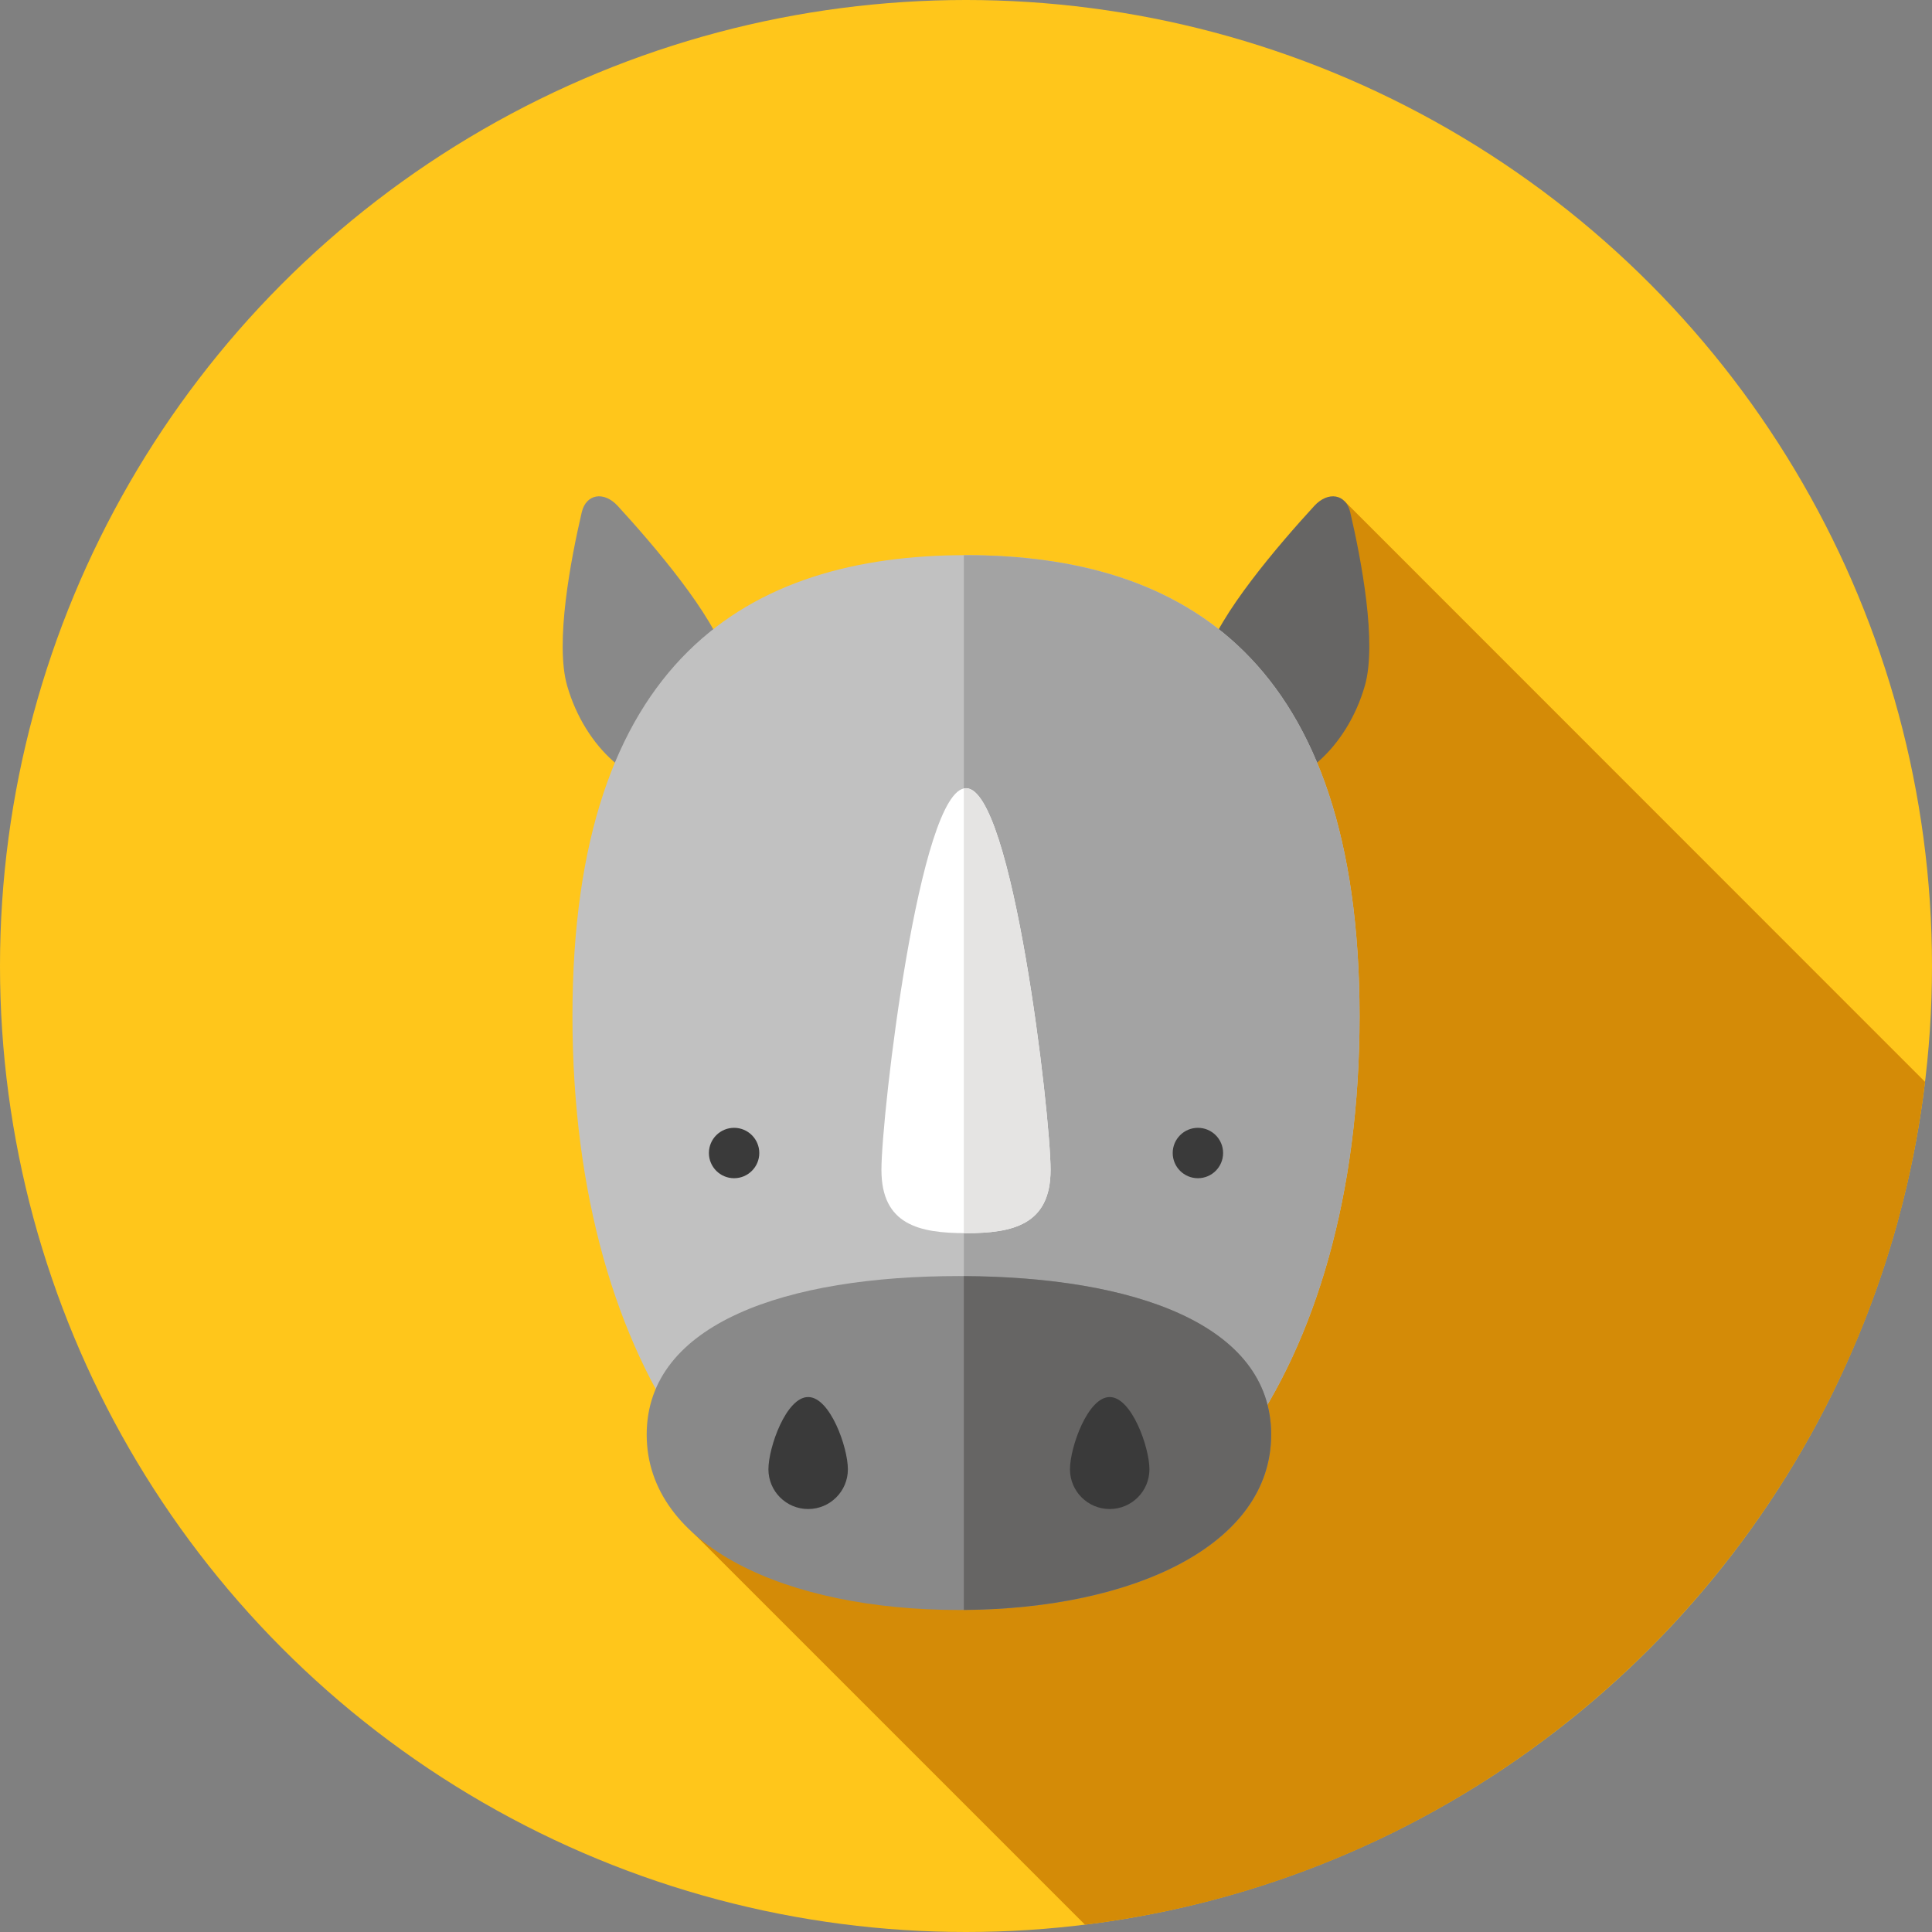
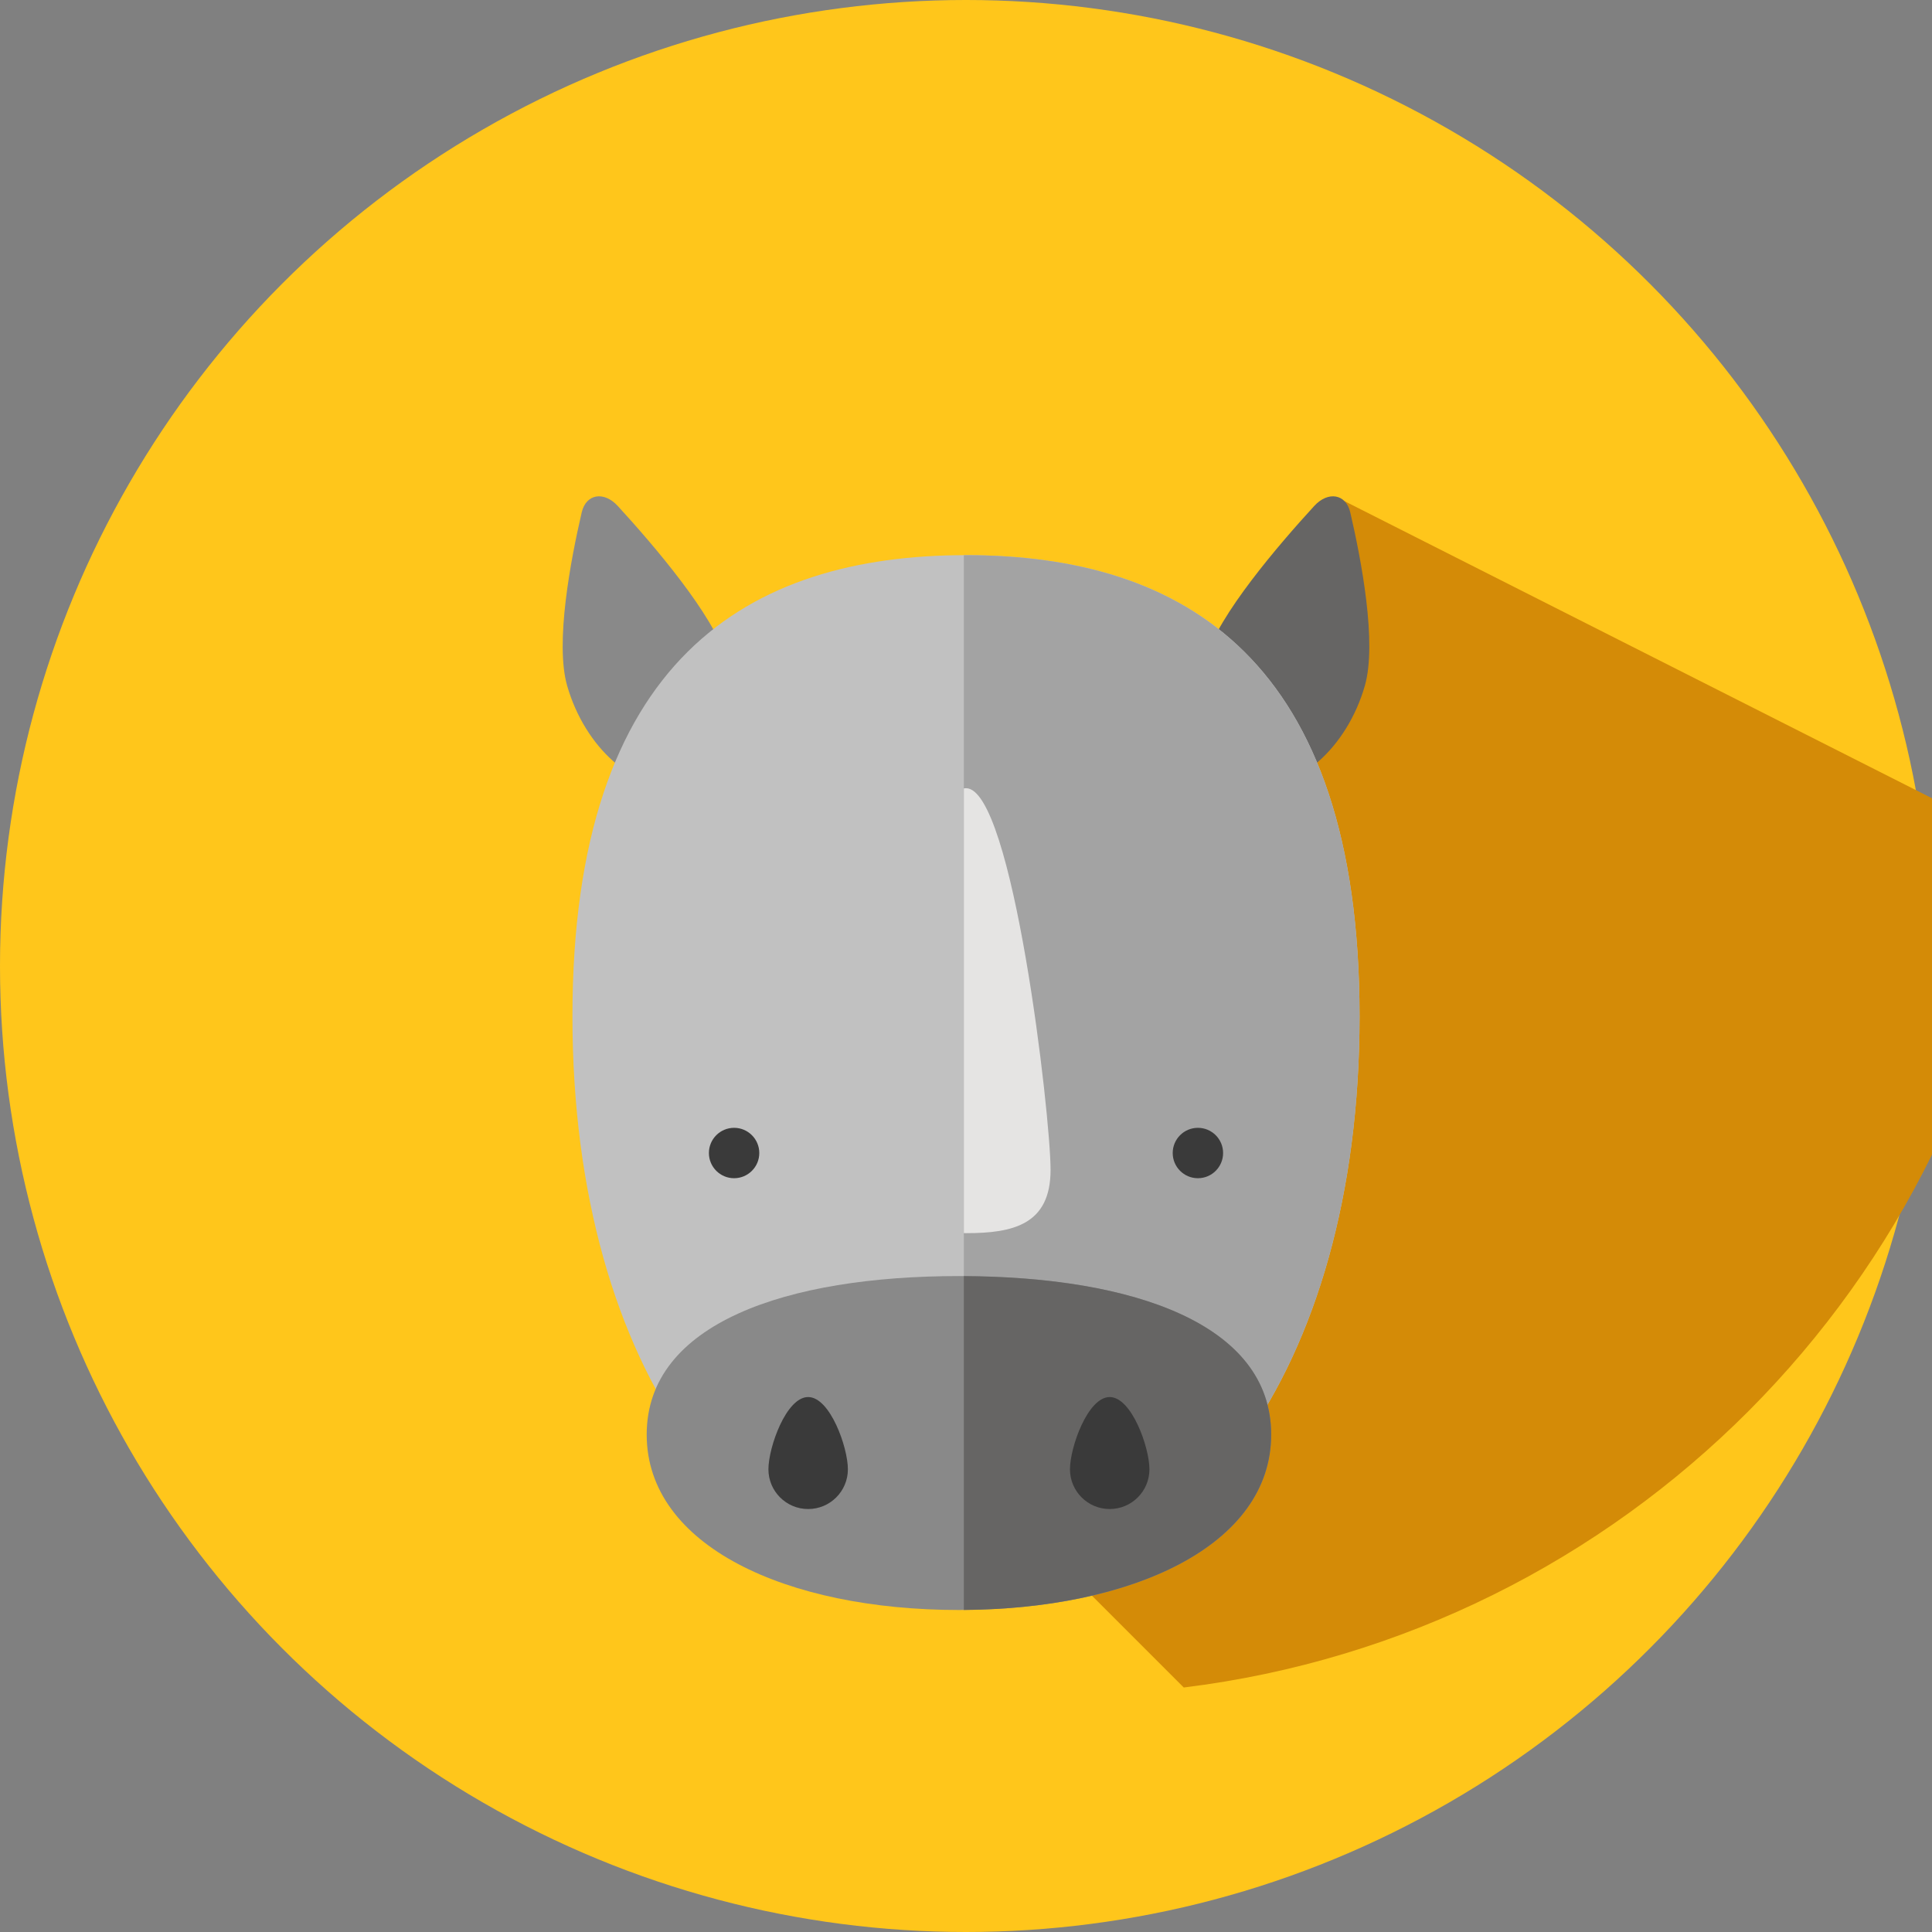
<svg xmlns="http://www.w3.org/2000/svg" version="1.1" id="Layer_1" x="0px" y="0px" viewBox="0 0 512 512" style="enable-background:new 0 0 512 512;" xml:space="preserve">
  <rect x="0" y="0" width="512" height="512" fill="#808080" stroke="none" />
  <circle style="fill:#FFC61B;" cx="256" cy="256" r="256" />
-   <path style="fill:#D48B07;" d="M356.3,132.803c-0.367,23.686-13.745,44.218-26.172,62.86  c-41.374,63.785-75.852,122.397-108.606,187.906c-6.525,10.44-21.944,16.927-38.024,22.456l104.041,104.041  c116.445-14.307,208.686-106.798,222.622-223.356L356.3,132.803z" />
+   <path style="fill:#D48B07;" d="M356.3,132.803c-41.374,63.785-75.852,122.397-108.606,187.906c-6.525,10.44-21.944,16.927-38.024,22.456l104.041,104.041  c116.445-14.307,208.686-106.798,222.622-223.356L356.3,132.803z" />
  <path style="fill:#666564;" d="M332.095,207.855c-11.619-2.032-17.203-17.022-12.472-33.478c3.27-11.38,19.163-29.925,28.66-40.288  c3.686-4.02,8.414-3.193,9.547,1.67c2.917,12.535,7.137,34.599,3.867,45.978C356.966,198.192,343.714,209.887,332.095,207.855z" />
  <path style="fill:#898989;" d="M179.905,207.855c11.619-2.032,17.203-17.022,12.472-33.478c-3.27-11.38-19.163-29.925-28.66-40.288  c-3.686-4.02-8.414-3.193-9.547,1.67c-2.917,12.535-7.137,34.599-3.867,45.978C155.034,198.192,168.288,209.887,179.905,207.855z" />
  <path style="fill:#C1C1C1;" d="M151.704,269.328c0,94.701,46.695,153.891,104.296,153.891s104.296-59.189,104.296-153.891  S313.601,147.122,256,147.122S151.704,174.626,151.704,269.328z" />
  <path style="fill:#A3A3A3;" d="M256,147.123c-0.191,0-0.383,0.003-0.574,0.005v276.073c0.193,0.002,0.381,0.019,0.574,0.019  c57.601,0,104.296-59.189,104.296-153.891S313.601,147.123,256,147.123z" />
  <g>
    <circle style="fill:#3A3A3A;" cx="194.543" cy="305.562" r="6.677" />
    <circle style="fill:#3A3A3A;" cx="317.457" cy="305.562" r="6.677" />
  </g>
  <path style="fill:#898989;" d="M336.874,380.183c0,29.482-37.047,46.483-82.747,46.483s-82.747-16.999-82.747-46.483  s37.047-42.012,82.747-42.012S336.874,350.701,336.874,380.183z" />
  <path style="fill:#666564;" d="M336.874,380.183c0-29.201-36.35-41.763-81.448-42v88.467  C300.525,426.33,336.874,409.386,336.874,380.183z" />
  <g>
    <path style="fill:#3A3A3A;" d="M224.699,389.379c0,5.815-4.715,10.53-10.53,10.53c-5.815,0-10.53-4.715-10.53-10.53   s4.715-19.149,10.53-19.149C219.984,370.229,224.699,383.562,224.699,389.379z" />
    <path style="fill:#3A3A3A;" d="M304.612,389.379c0,5.815-4.715,10.53-10.53,10.53s-10.53-4.715-10.53-10.53   s4.715-19.149,10.53-19.149S304.612,383.562,304.612,389.379z" />
  </g>
-   <path style="fill:#FFFFFF;" d="M278.411,310.024c0,14.584-10.033,16.777-22.411,16.777c-12.378,0-22.411-2.193-22.411-16.777  c0-14.584,10.033-101.143,22.411-101.143C268.378,208.88,278.411,295.44,278.411,310.024z" />
  <path style="fill:#E5E4E3;" d="M256,208.88c-0.191,0-0.383,0.021-0.574,0.062v117.851c0.193,0.002,0.381,0.007,0.574,0.007  c12.378,0,22.411-2.193,22.411-16.777S268.378,208.88,256,208.88z" />
  <g>
</g>
  <g>
</g>
  <g>
</g>
  <g>
</g>
  <g>
</g>
  <g>
</g>
  <g>
</g>
  <g>
</g>
  <g>
</g>
  <g>
</g>
  <g>
</g>
  <g>
</g>
  <g>
</g>
  <g>
</g>
  <g>
</g>
</svg>